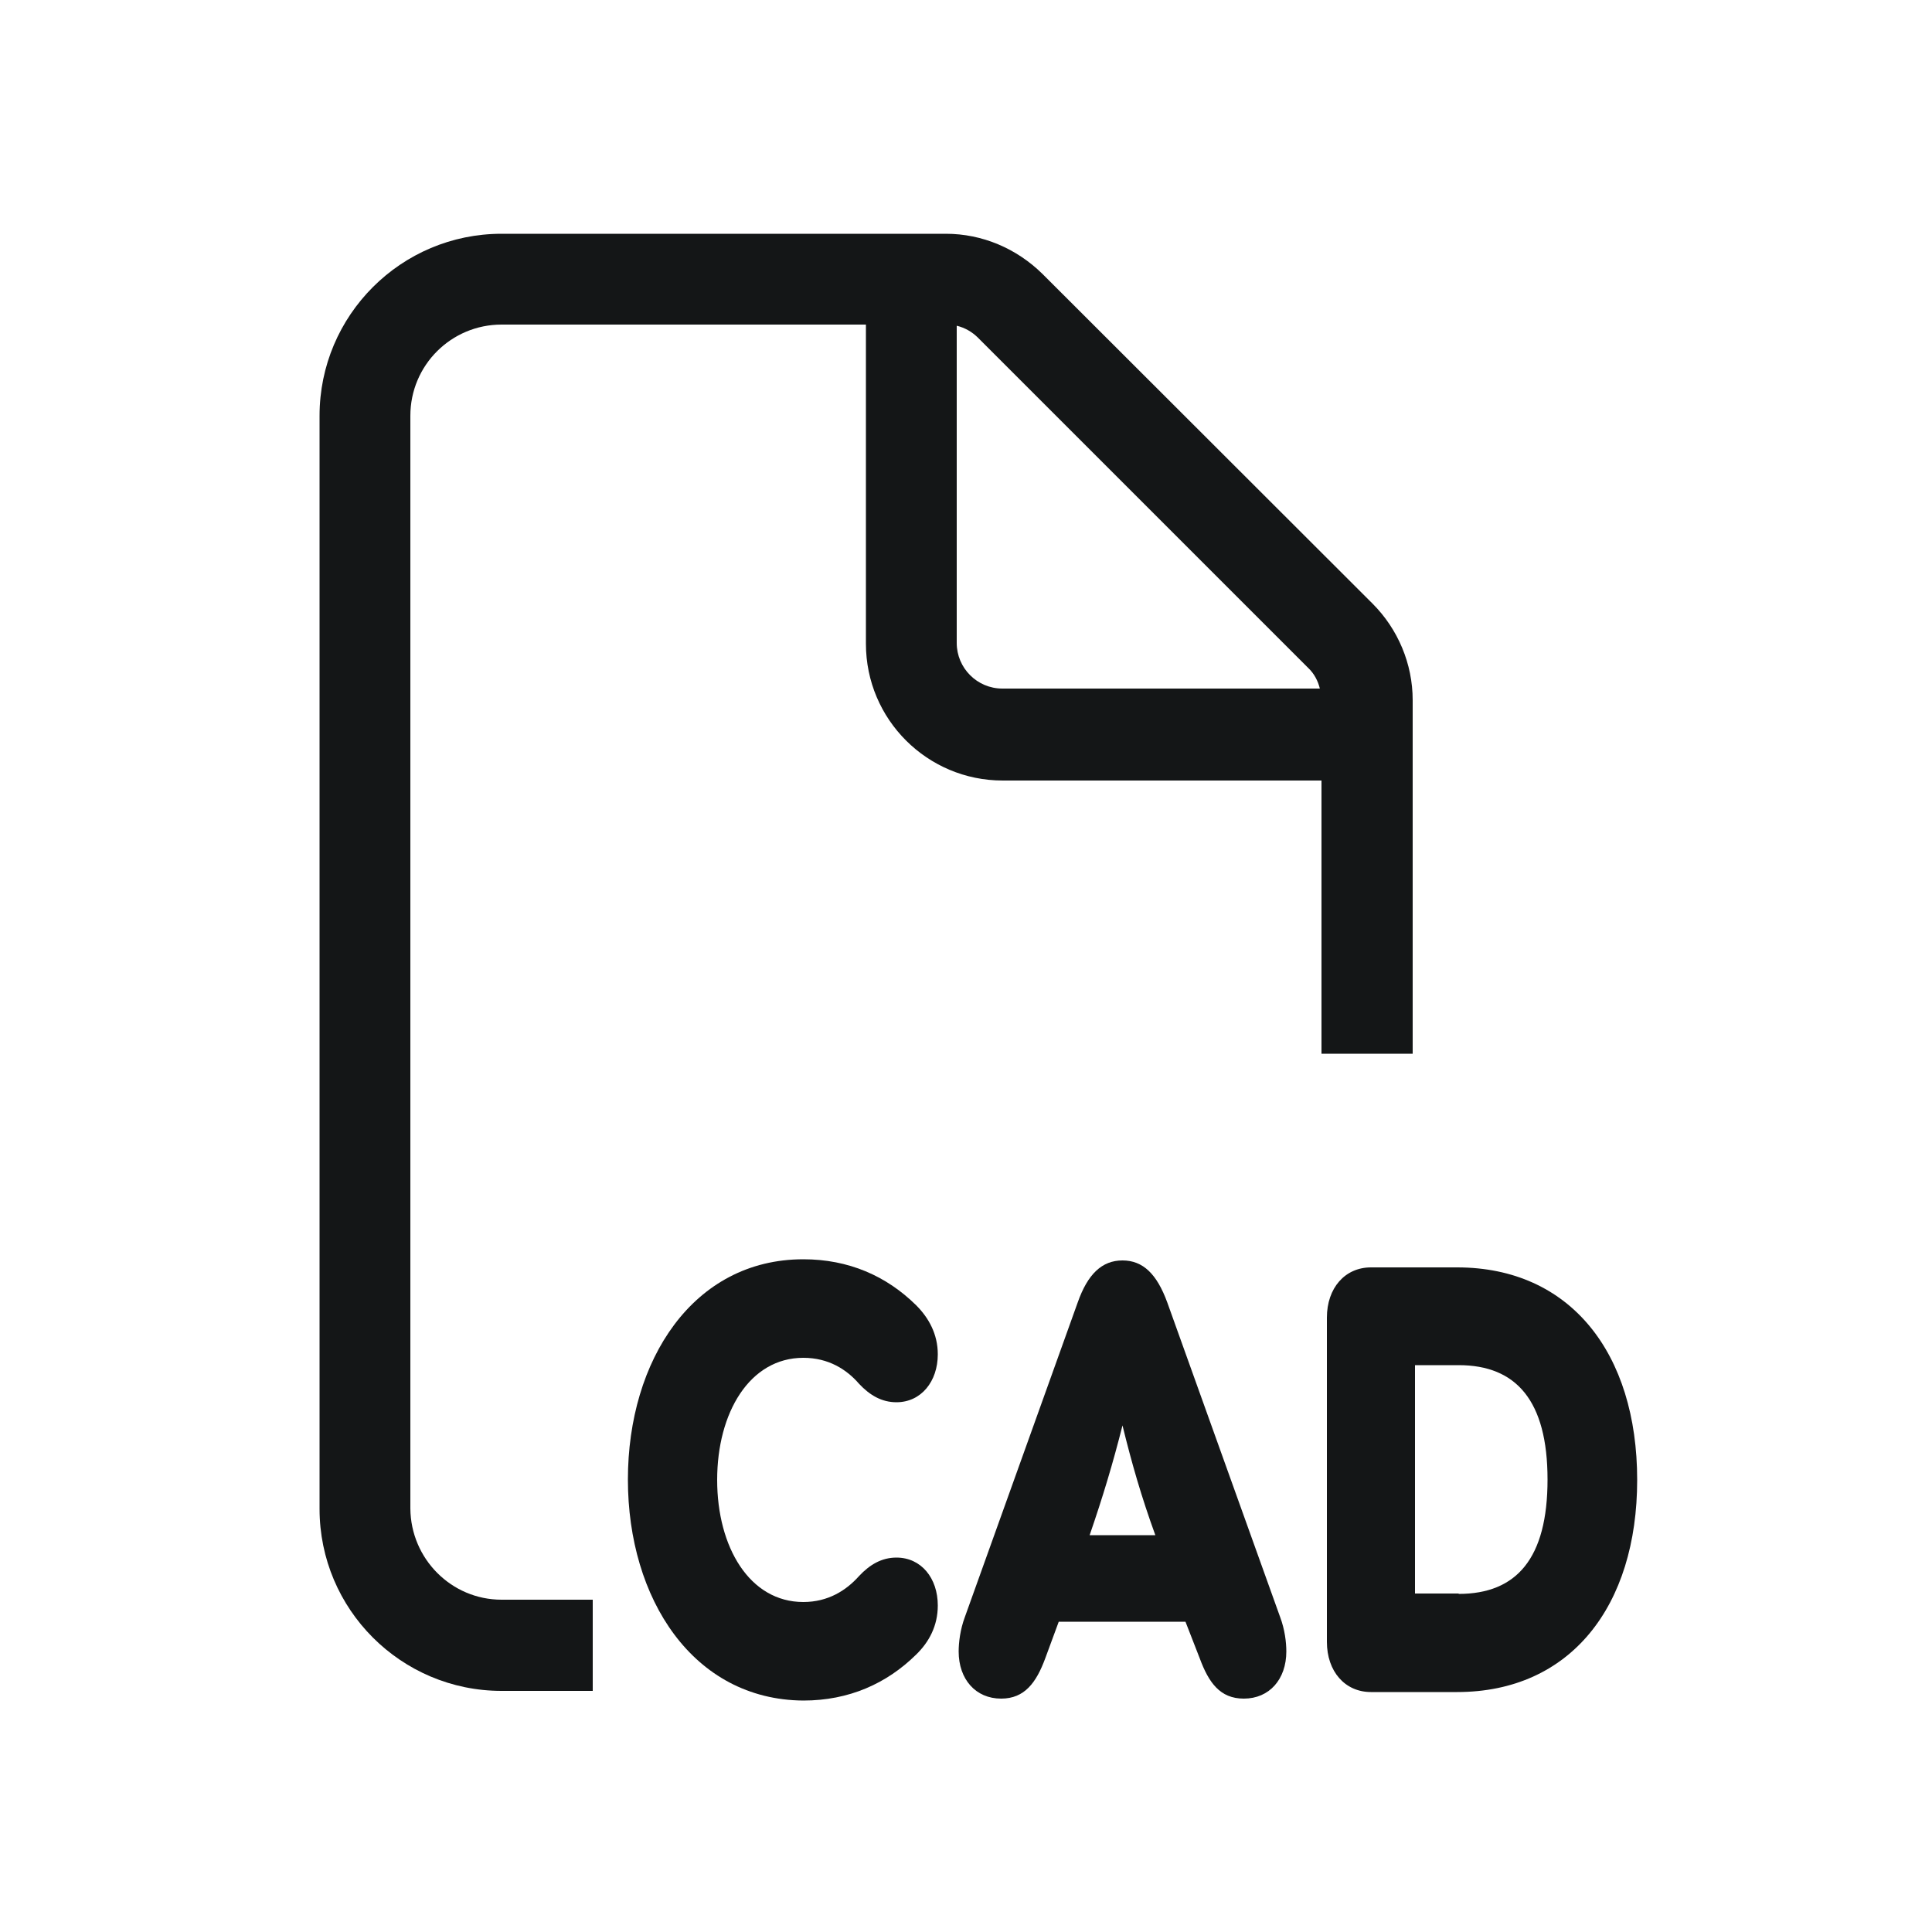
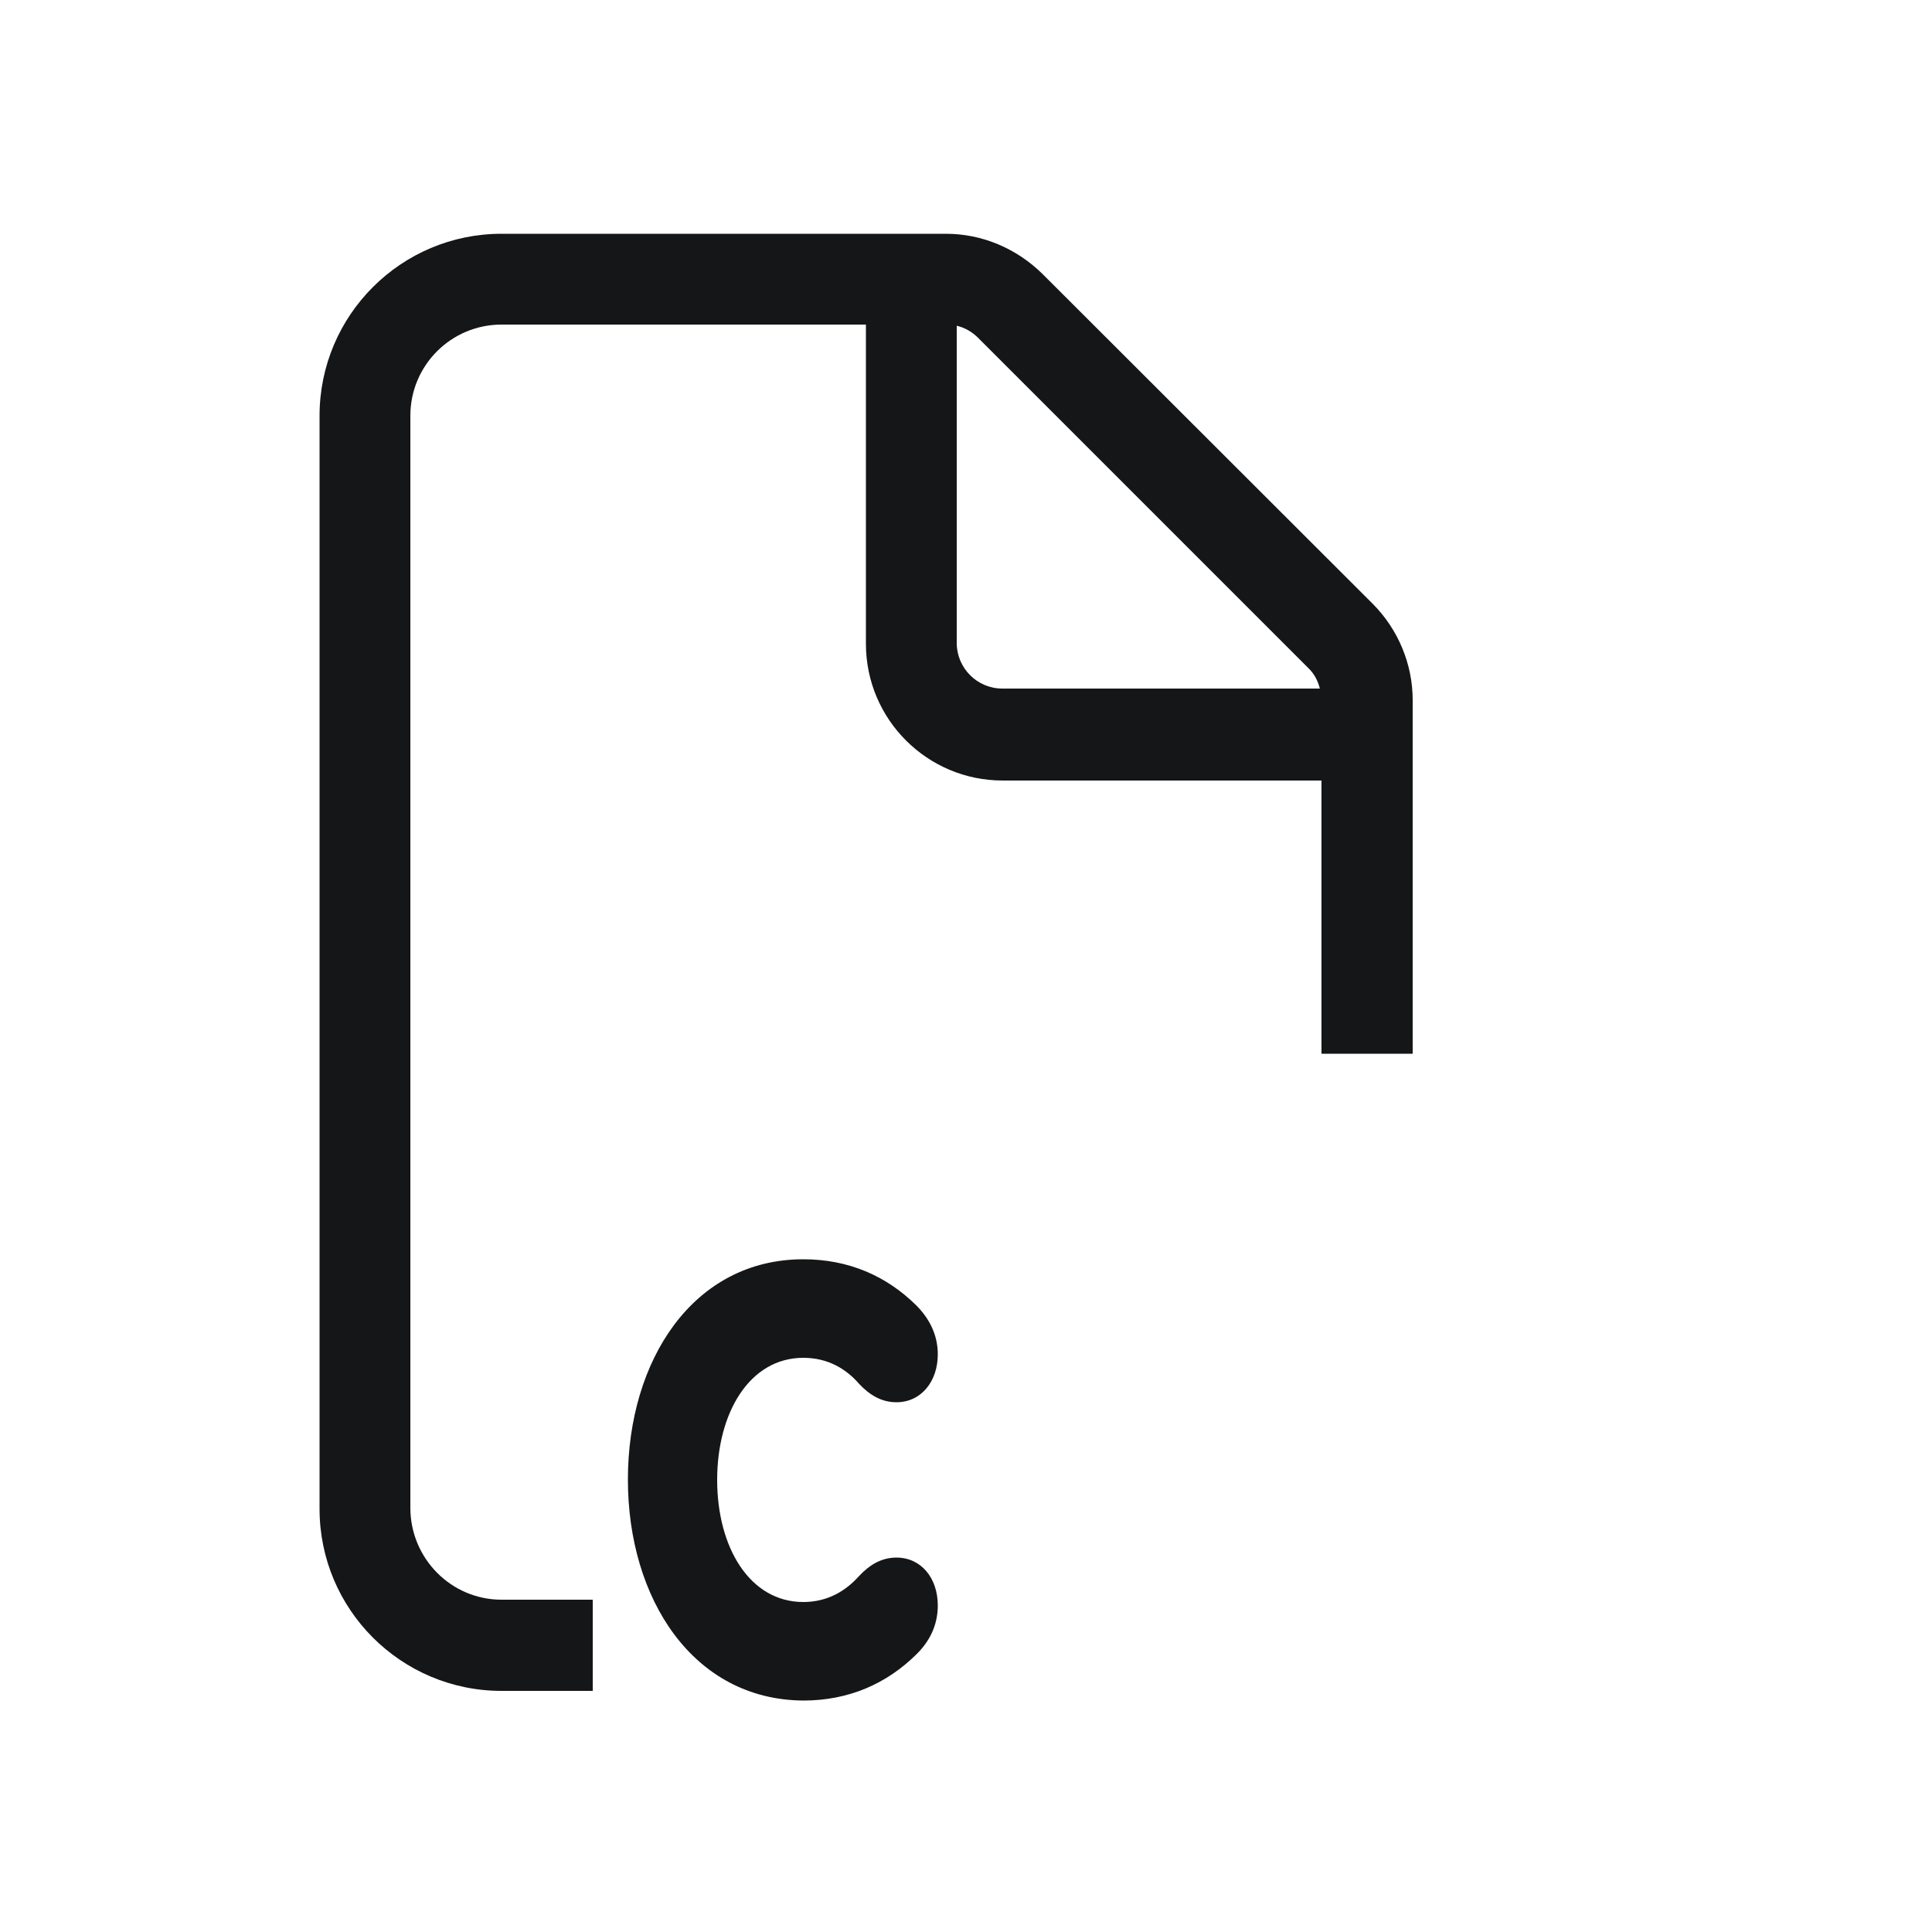
<svg xmlns="http://www.w3.org/2000/svg" version="1.1" id="Ebene_1" x="0px" y="0px" viewBox="0 0 500 500" style="enable-background:new 0 0 500 500;" xml:space="preserve">
  <style type="text/css">
	.st0{fill:#141617;}
</style>
  <path class="st0" d="M129.8,414h23.6v23.6h-23.6c-26,0-47.1-21.1-47.1-47.1V107.6c0-26,21.1-47.1,47.1-47.1h115  c9.4,0,18.3,3.8,25,10.4l85.4,85.3c6.6,6.6,10.4,15.6,10.4,25v91.5h-23.6v-70.7h-82.5c-19.5,0-35.4-15.8-35.4-35.4V84h-94.3  c-13,0-23.6,10.5-23.6,23.6v282.8C106.3,403.4,116.8,414,129.8,414z M341.6,178.3c-0.5-2.1-1.5-4-3.1-5.5l-85.4-85.4  c-1.5-1.5-3.4-2.6-5.5-3.1v82.1c0,6.5,5.3,11.8,11.8,11.8H341.6z" />
  <g>
    <path class="st0" d="M162.5,382.9c0-30.9,16.9-57,45.4-57c11.7,0,21.5,4.3,29.2,11.9c3.2,3.2,5.6,7.4,5.6,12.7   c0,7-4.3,12.4-10.7,12.4c-3.8,0-6.9-1.8-9.7-4.8c-3.2-3.7-7.9-6.7-14.4-6.7c-13.9,0-22.3,14.2-22.3,31.6s8.4,31.6,22.3,31.6   c6.4,0,11.1-3,14.4-6.7c2.8-3,5.9-4.8,9.7-4.8c6.4,0,10.7,5.3,10.7,12.4c0,5.3-2.3,9.5-5.6,12.7c-7.6,7.5-17.4,11.9-29.2,11.9   C179.4,439.9,162.5,413.8,162.5,382.9z" />
-     <path class="st0" d="M274,419.7l-3.5,9.5c-2.3,6.2-5.3,10.4-11.4,10.4c-6.6,0-11-5-11-12.2c0-2.3,0.4-5.7,1.6-8.9l29.2-81.4   c2.6-7.4,6.3-10.9,11.6-10.9s8.9,3.5,11.6,10.9l29.2,81.4c1.2,3.2,1.6,6.5,1.6,8.9c0,7.2-4.4,12.2-11,12.2   c-6.2,0-9.1-4.2-11.4-10.4l-3.7-9.5H274z M290.5,368.9c-2.5,9.9-5.1,18.5-8.5,28.4h17C295.4,387.4,292.9,378.7,290.5,368.9z" />
-     <path class="st0" d="M377.1,437.9h-22.3c-6.7,0-11.4-5.3-11.4-13V341c0-7.7,4.7-13,11.4-13h22.3c29.3,0,46.6,22.2,46.6,55   C423.7,415.7,406.4,437.9,377.1,437.9z M377.5,412.5c15,0,23-9.2,23-29.6c0-20.4-8.1-29.6-23-29.6h-11.3v59.1H377.5z" />
  </g>
</svg>